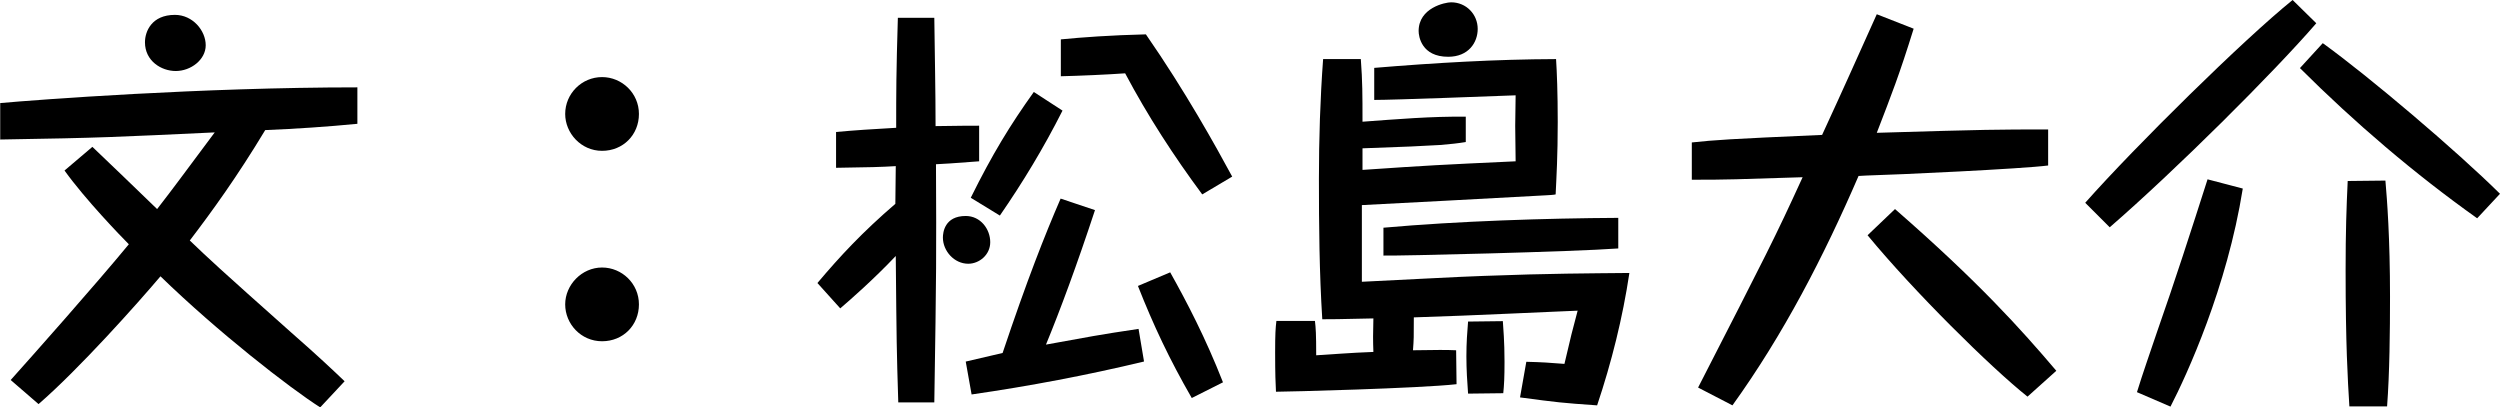
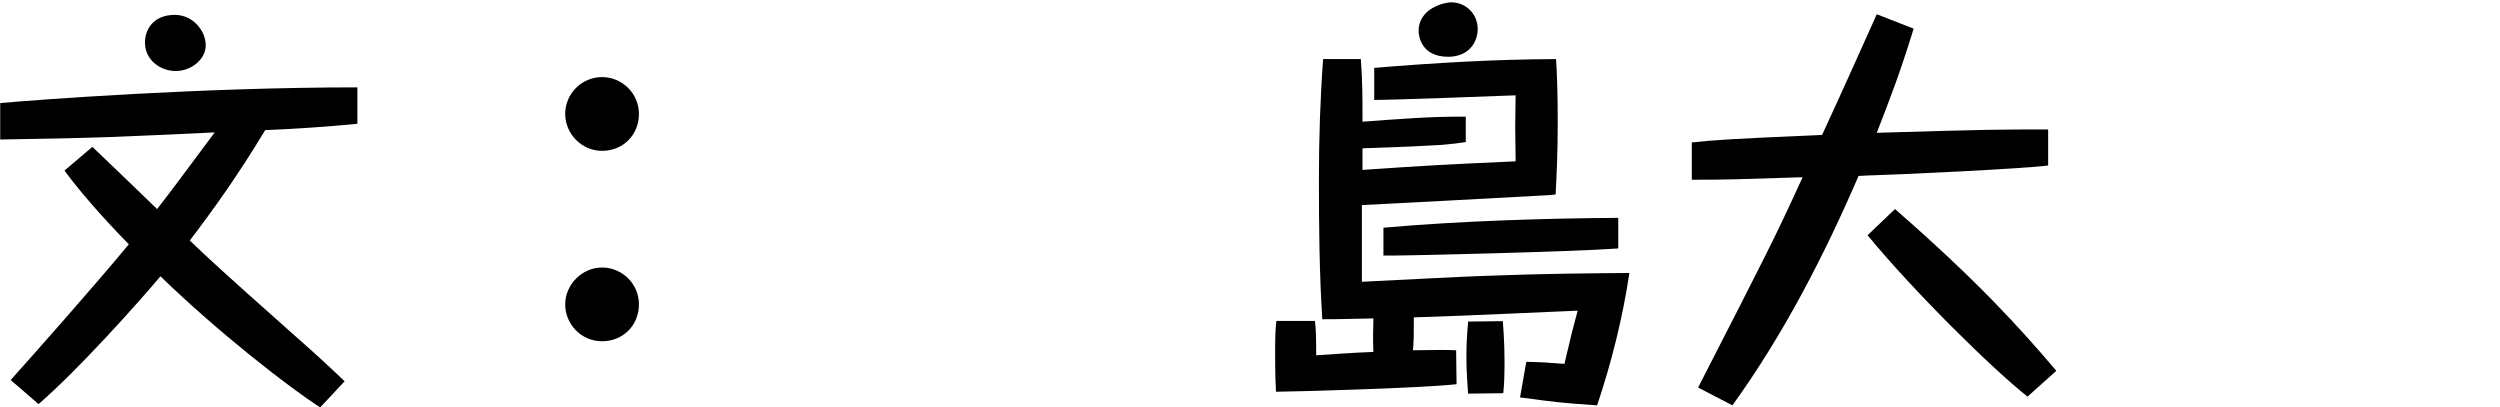
<svg xmlns="http://www.w3.org/2000/svg" id="_レイヤー_2" viewBox="0 0 119.34 19.45">
  <g id="_レイヤー_1-2">
    <path d="m15.29,19.45c-1.49-.95-4.89-3.6-7.63-6.26-1.09,1.29-3.88,4.42-5.82,6.1l-1.33-1.15c1.05-1.17,4.04-4.54,5.64-6.48-.38-.38-2.08-2.14-3.07-3.52l1.33-1.13c.32.3,2.61,2.5,3.09,2.97.89-1.15,1.07-1.41,2.75-3.66-4.75.22-5.27.26-10.24.34v-1.74c1.78-.16,9.59-.75,17.05-.75v1.74c-1.45.14-2.93.24-4.4.3-1.35,2.24-2.54,3.88-3.6,5.27.93.89,1.31,1.25,4.85,4.4,1.29,1.13,2.04,1.84,2.54,2.32l-1.15,1.23ZM9.82,2.16c0,.69-.71,1.23-1.43,1.23-.69,0-1.47-.48-1.47-1.37,0-.52.32-1.31,1.43-1.31.85,0,1.47.75,1.47,1.45Z" />
    <path d="m28.74,3.68c.95,0,1.76.77,1.76,1.76s-.75,1.76-1.76,1.76-1.76-.85-1.76-1.76c0-.97.79-1.76,1.76-1.76Zm0,9.09c.95,0,1.76.77,1.76,1.76s-.75,1.76-1.76,1.76-1.76-.83-1.76-1.76.79-1.76,1.76-1.76Z" />
-     <path d="m46.74,7.7c-1.25.1-1.7.12-2.06.14.02,4.44.02,5.03-.08,11.37h-1.72c-.08-2.6-.08-2.73-.12-6.99-1.05,1.11-2.18,2.1-2.65,2.5l-1.09-1.21c1.09-1.29,2.14-2.42,3.72-3.78l.02-1.8c-.63.04-1.31.06-2.85.08v-1.71c.87-.08,1.78-.14,2.87-.2,0-1.72,0-2.59.08-5.25h1.74c.02,1.72.06,3.45.06,5.17,1.29-.02,1.62-.02,2.08-.02v1.7Zm.53,3.86c0,.61-.53,1.03-1.05,1.03-.67,0-1.21-.61-1.21-1.25,0-.24.08-1.03,1.09-1.03.71,0,1.17.63,1.17,1.25Zm7.33,5.7c-2.71.65-5.45,1.17-8.22,1.57l-.28-1.57c.61-.14,1.21-.28,1.76-.41,1.17-3.49,2.02-5.64,2.77-7.37l1.64.55c-.87,2.64-1.66,4.77-2.34,6.42,1.98-.36,2.59-.48,4.42-.75l.26,1.55Zm-3.88-11.98c-.91,1.8-1.9,3.43-2.99,5.01l-1.39-.85c1.03-2.08,1.88-3.47,3.01-5.05l1.37.89Zm6.67,4c-1.35-1.82-2.61-3.76-3.68-5.78-.83.06-2.2.12-3.07.14v-1.76c1.01-.1,2.4-.2,4.06-.24,1.88,2.71,3.33,5.33,4.12,6.79l-1.43.85Zm-.5,9.72c-1.07-1.86-1.82-3.45-2.57-5.35l1.54-.65c.79,1.41,1.68,3.11,2.52,5.25l-1.49.75Z" />
    <path d="m69.53,18.34c-1.78.2-8.1.36-8.62.36-.02-.38-.04-.83-.04-1.88,0-.89.02-1.15.06-1.5h1.84c.04.34.06.61.06,1.64.73-.04,1.6-.12,2.73-.16-.02-.54-.02-.89,0-1.6-1.78.04-1.98.04-2.44.04-.14-2.24-.16-4.46-.16-6.7,0-1.9.06-3.82.2-5.72h1.8c.08,1.09.08,1.68.08,2.99,1.64-.12,3.29-.26,4.93-.24v1.21c-.36.06-.73.1-1.21.14-1.01.06-1.49.08-3.72.16v1.03c3.23-.22,3.64-.24,7.31-.41l-.02-1.7c0-.22.02-1.25.02-1.45-1.07.04-5.78.22-6.75.22v-1.53c2.89-.24,5.8-.41,8.68-.42.04.61.08,1.61.08,3.01,0,1.6-.06,2.6-.1,3.45-.06.02-.38.04-.42.04-4.71.26-5.23.28-8.83.47v3.66c.91-.04,4.99-.26,5.82-.28,3.19-.12,5.03-.12,6.95-.14-.32,2.14-.85,4.26-1.54,6.32-1.72-.12-1.88-.14-3.68-.38l.3-1.7c.79.02,1.05.04,1.82.1.32-1.37.36-1.53.63-2.54-.75.04-1.58.06-3.21.14-2.18.1-2.42.1-4.61.18,0,.95,0,1.05-.04,1.57,1.13-.02,1.62-.02,2.06,0l.02,1.62Zm7.72-6.48c-2.16.16-10.52.36-11.21.34v-1.33c3.6-.32,7.76-.45,11.21-.47v1.45Zm-6.71-10.48c0,.65-.44,1.33-1.41,1.33-1.27,0-1.41-.97-1.41-1.23,0-1.11,1.27-1.37,1.55-1.37.73,0,1.27.58,1.27,1.27Zm-.46,17.41c-.04-.52-.08-1.17-.08-1.78,0-.65.04-1.17.08-1.66l1.66-.02c.02.34.08.95.08,1.94,0,.75-.02,1.11-.06,1.5l-1.68.02Z" />
    <path d="m97.77,7.9c-1.23.16-7.17.44-8.69.48l-.36.02c-1.66,3.84-3.58,7.56-6.02,10.95l-1.64-.85c3.29-6.42,3.66-7.13,4.99-10.04-3.17.1-3.51.12-5.29.12v-1.78c1.15-.12,1.66-.16,6.22-.36,1.23-2.67,1.37-3.01,2.61-5.76l1.76.69c-.69,2.22-1.05,3.13-1.76,4.97,5.35-.16,5.74-.16,8.18-.16v1.72Zm-.99,11.03c-1.76-1.4-5.43-5.03-7.63-7.7l1.31-1.25c4,3.49,6,5.72,7.7,7.72l-1.37,1.23Z" />
-     <path d="m110.57,1.11c-2.02,2.34-6.71,7.01-9.86,9.74l-1.17-1.17c2.42-2.73,7.57-7.8,9.9-9.68l1.13,1.11Zm-3.51,7.9c-.75,4.71-2.67,8.89-3.45,10.4l-1.6-.69c.28-.91.63-1.9.95-2.85.85-2.42,1.64-4.87,2.42-7.31l1.68.44Zm11.19,1.41c-3.01-2.14-5.84-4.56-8.46-7.17l1.09-1.19c2.22,1.6,6.4,5.15,8.46,7.19l-1.09,1.17Zm-4.38-1.8c.08.91.22,2.73.22,5.55,0,1.62-.02,3.64-.14,5.23h-1.8c-.08-1.29-.18-2.95-.18-6.5,0-1.86.04-2.99.1-4.26l1.8-.02Z" />
  </g>
</svg>